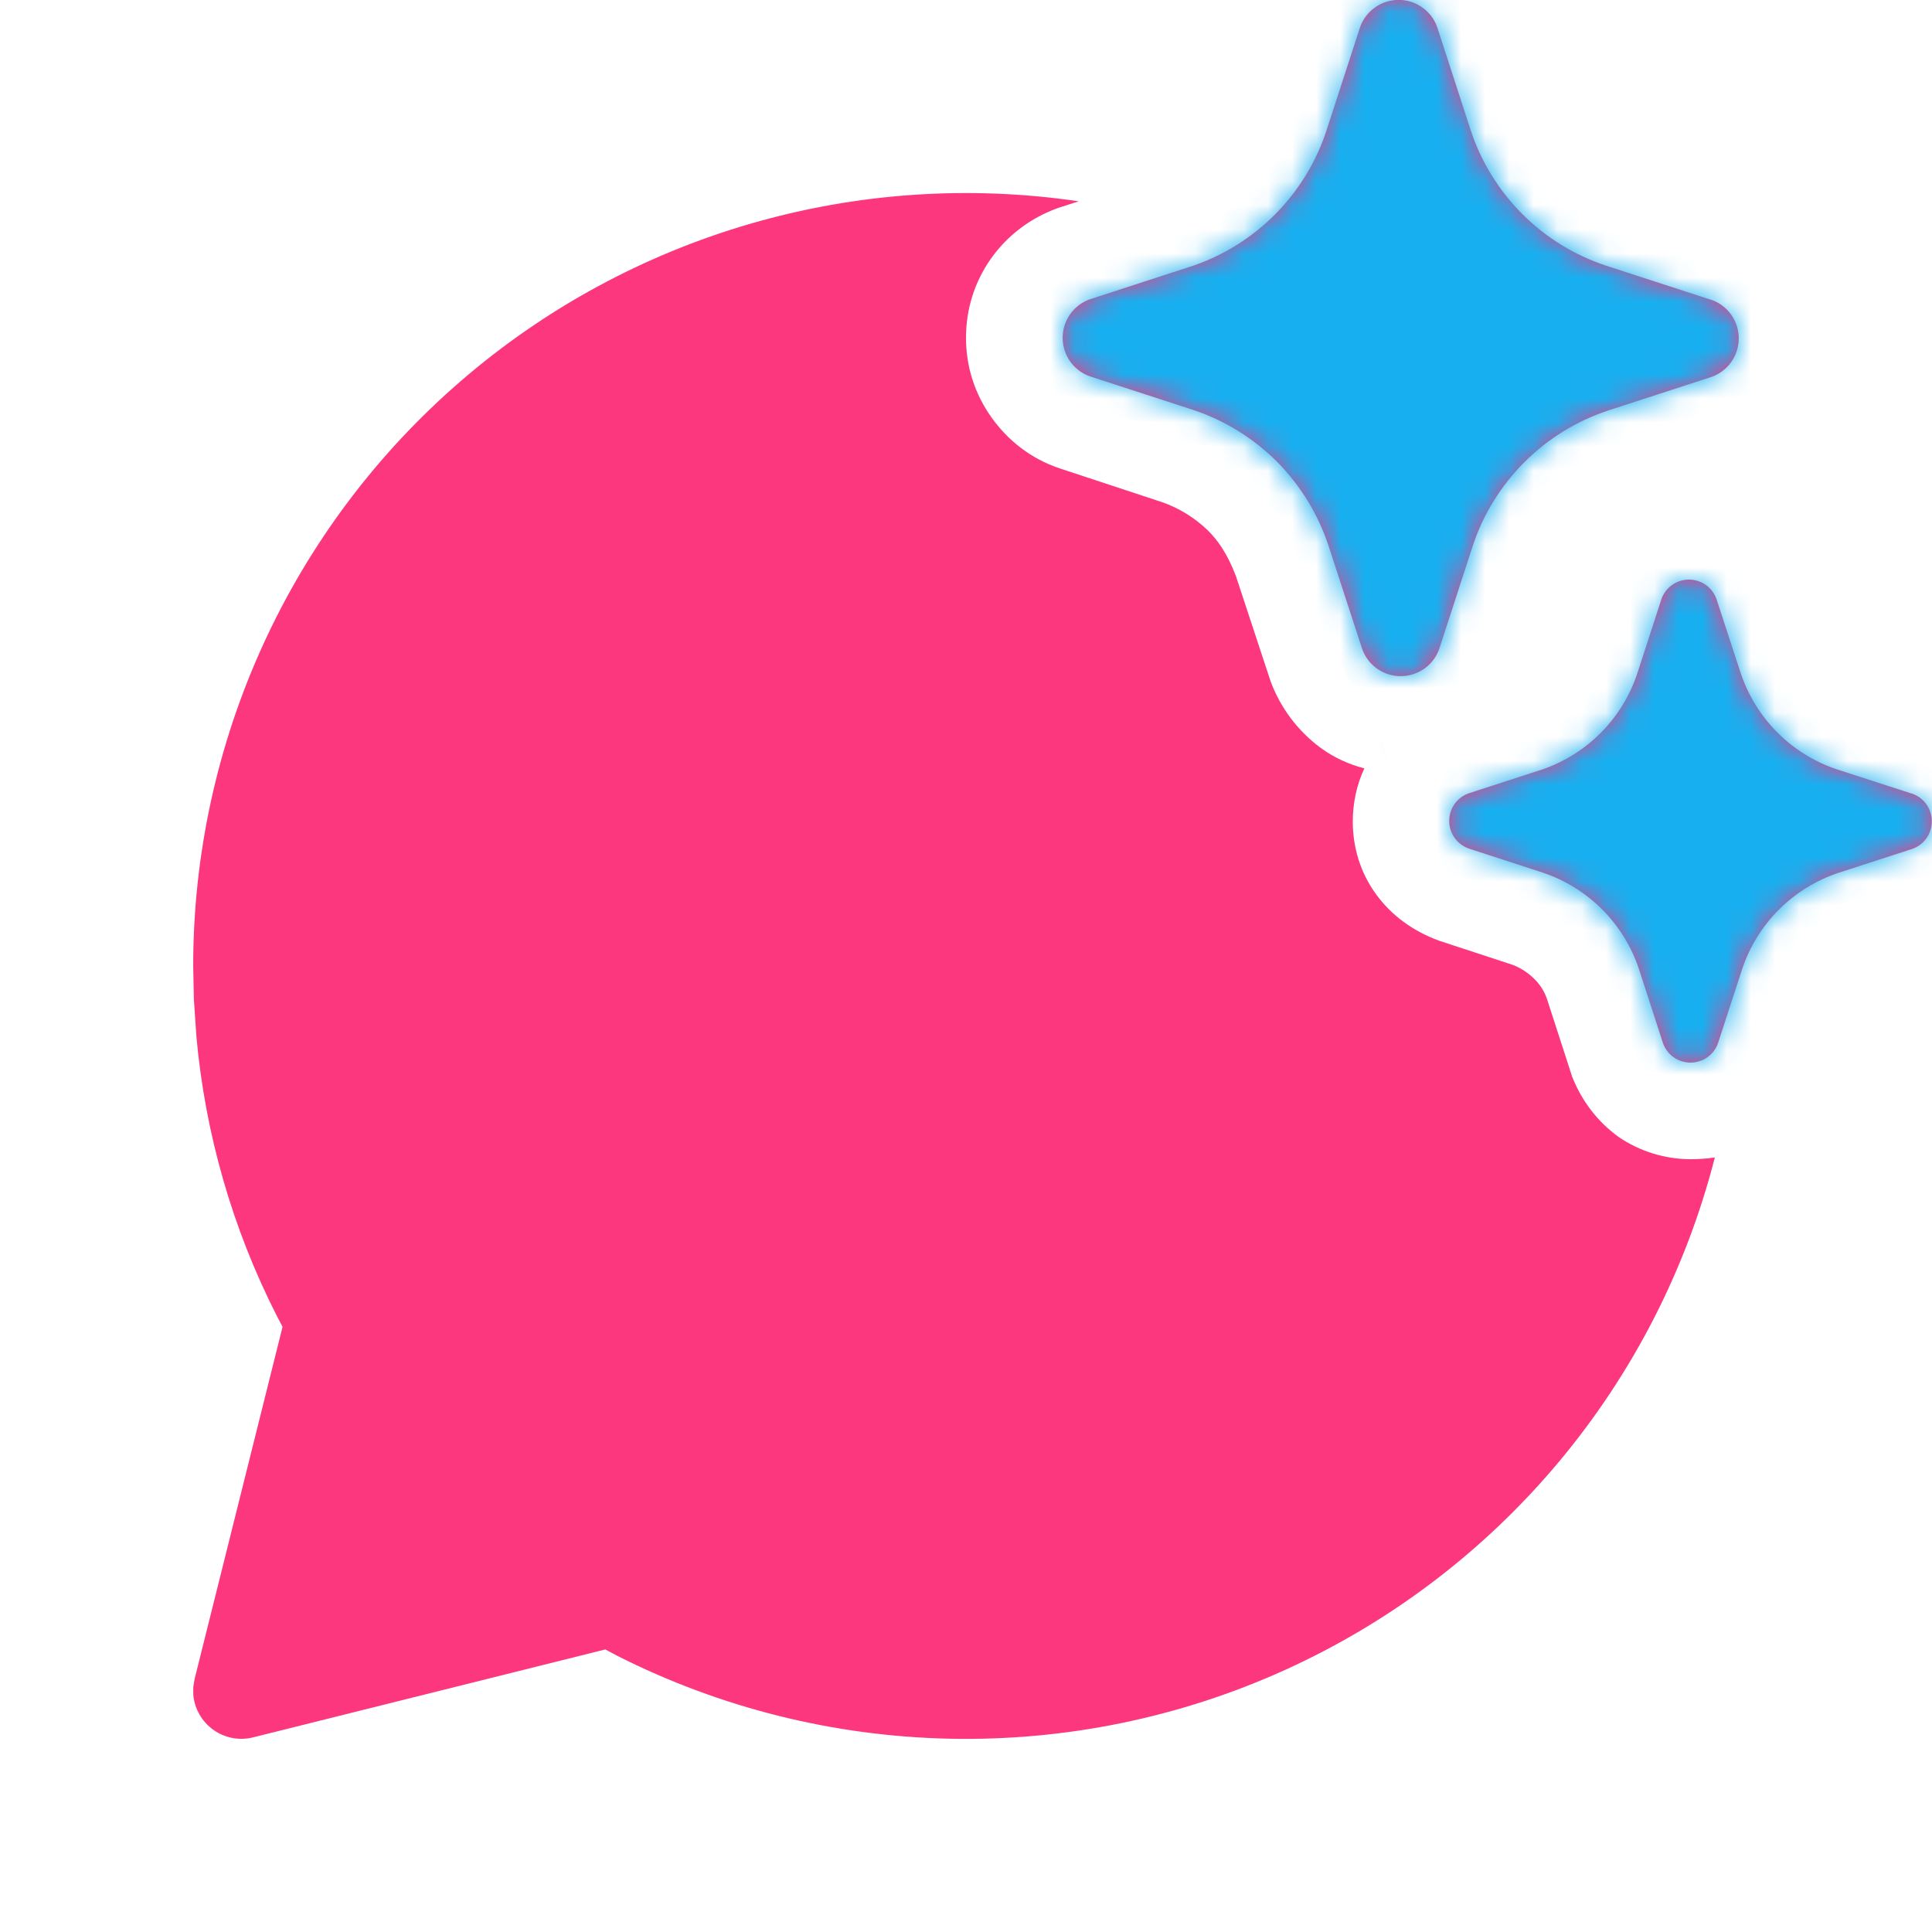
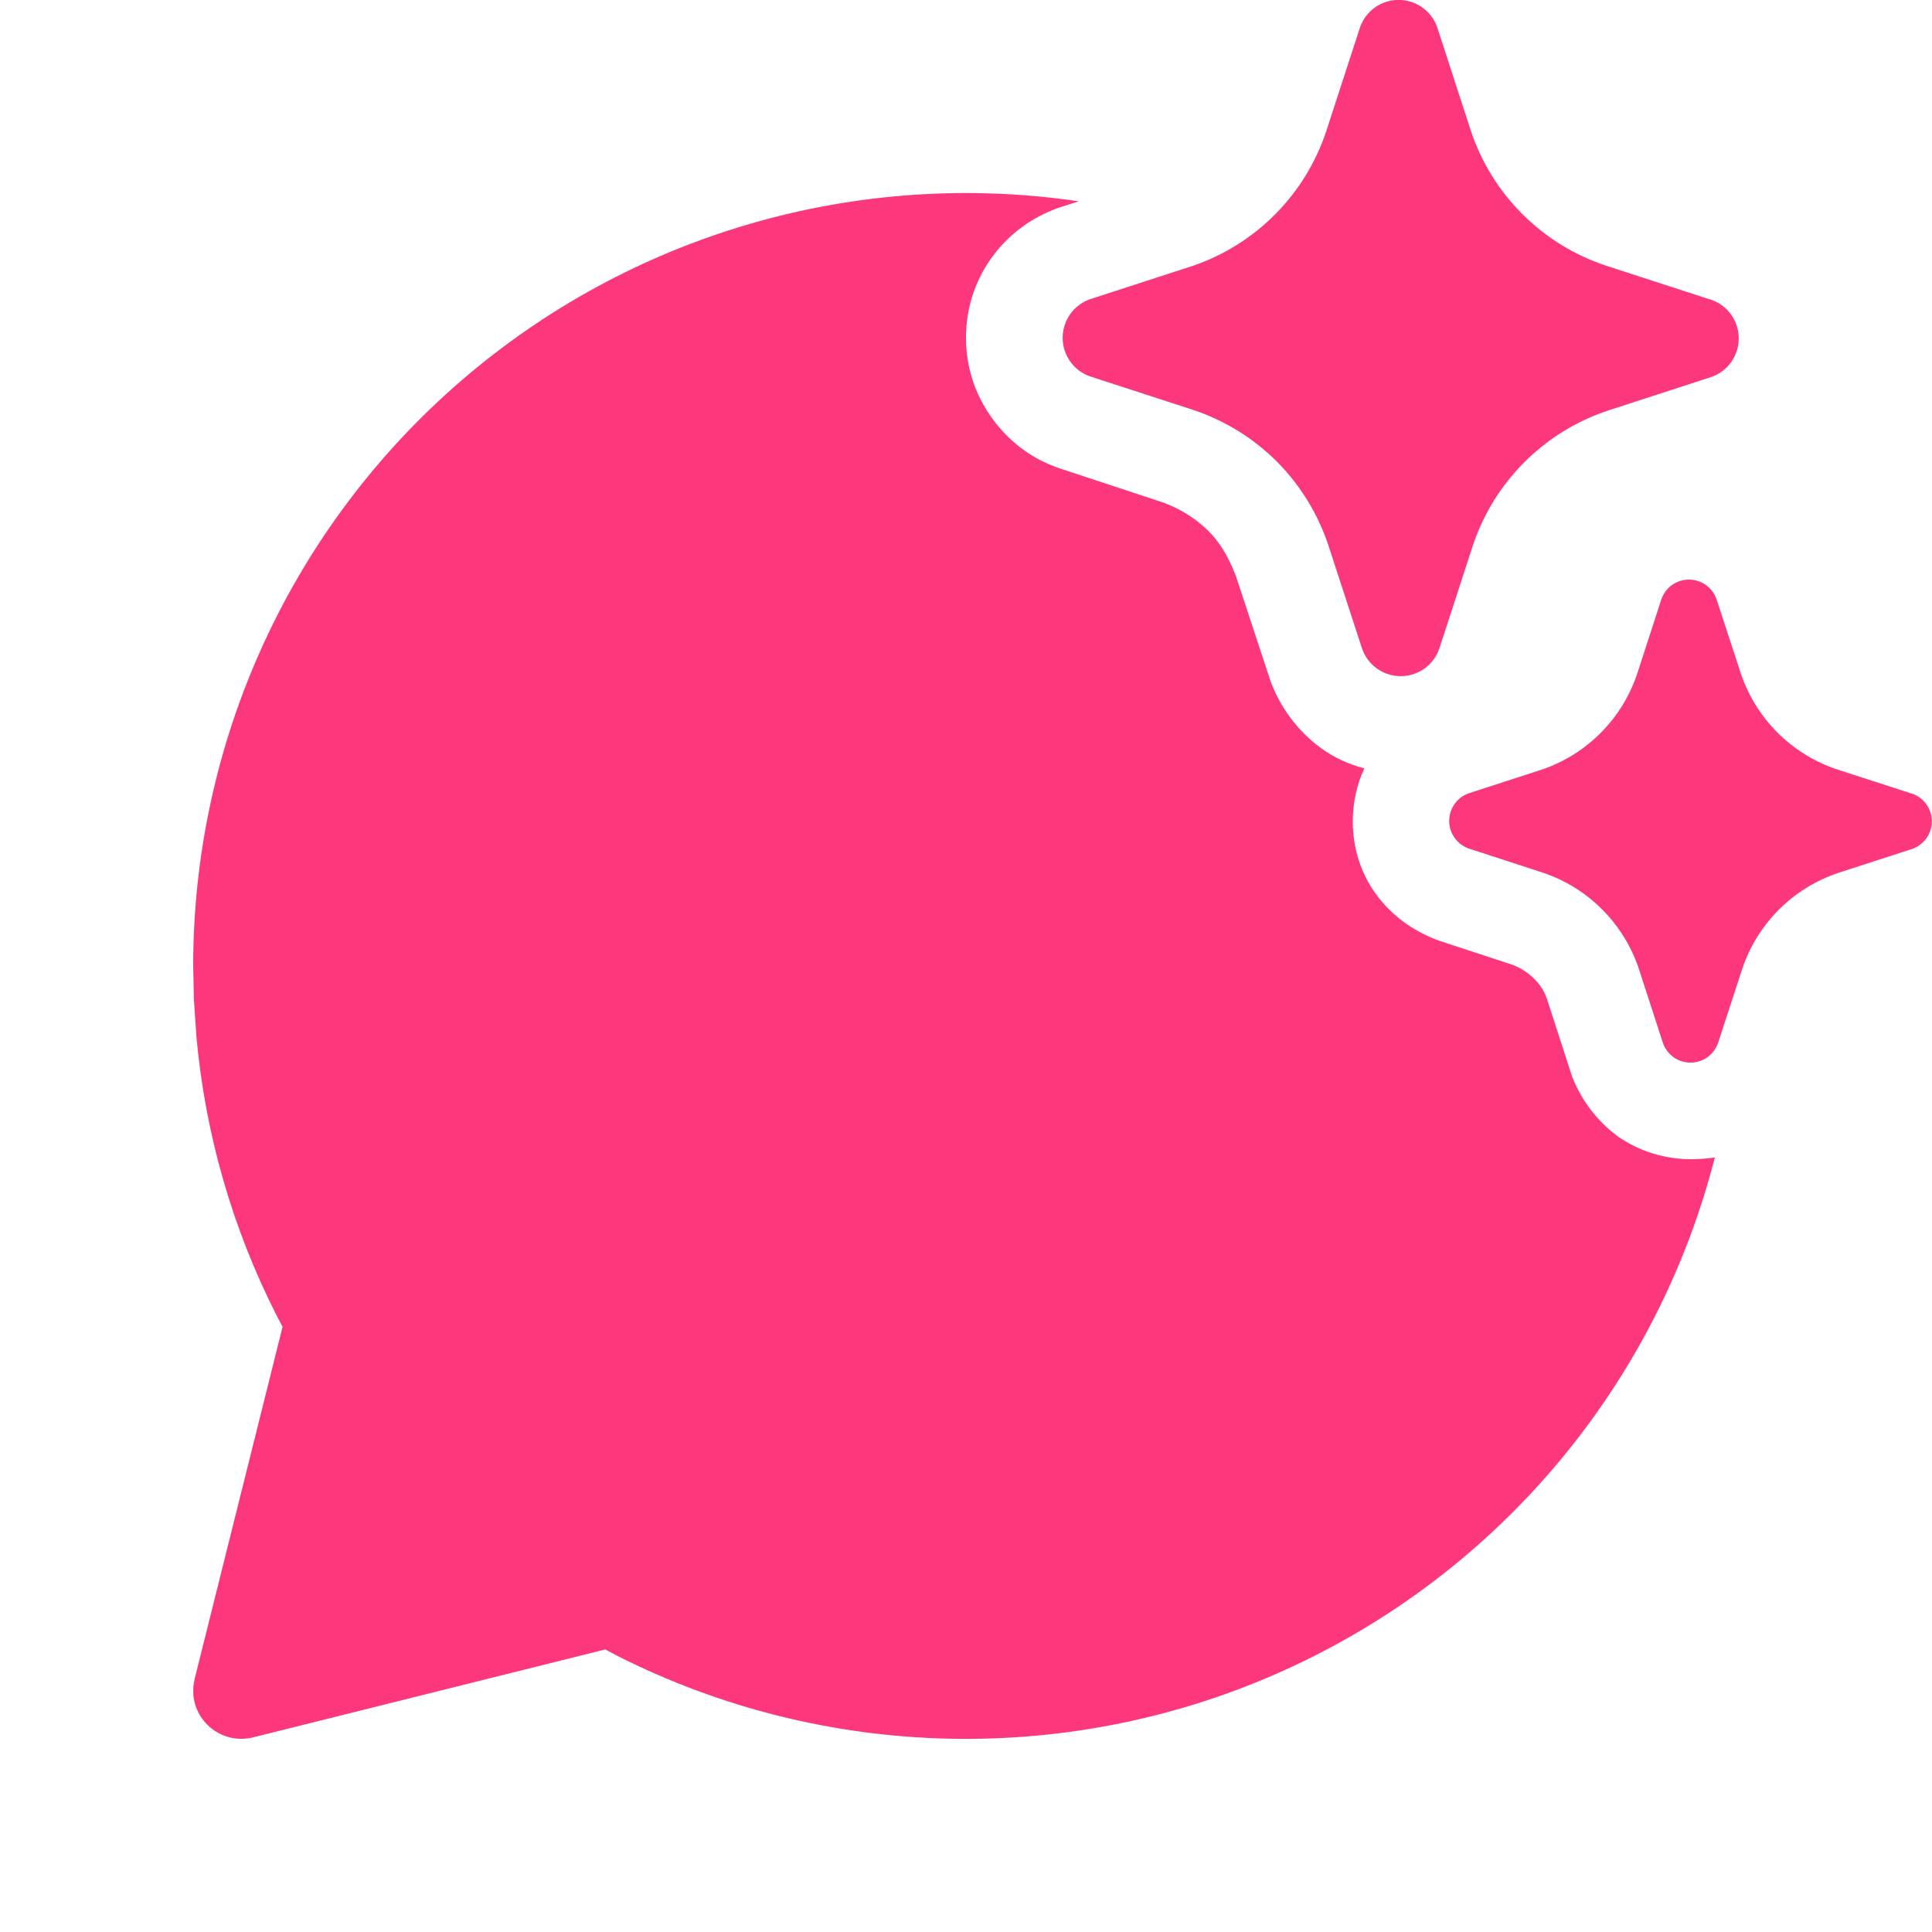
<svg xmlns="http://www.w3.org/2000/svg" width="80" height="80" viewBox="0 0 80 80" fill="none">
  <g clip-path="url(#clip0_28_411)">
    <path d="M59.512 1.128L60.904 5.412C61.337 6.715 62.069 7.898 63.041 8.868C64.012 9.838 65.197 10.568 66.5 11L70.784 12.392L70.868 12.416C71.198 12.532 71.485 12.748 71.687 13.034C71.889 13.32 71.998 13.662 71.998 14.012C71.998 14.362 71.889 14.704 71.687 14.99C71.485 15.276 71.198 15.492 70.868 15.608L66.584 17C65.281 17.432 64.097 18.163 63.126 19.133C62.154 20.103 61.422 21.286 60.988 22.588L59.596 26.868C59.48 27.198 59.264 27.485 58.978 27.687C58.692 27.889 58.35 27.998 58 27.998C57.65 27.998 57.308 27.889 57.022 27.687C56.736 27.485 56.52 27.198 56.404 26.868L55.008 22.588C54.575 21.284 53.847 20.097 52.88 19.12C51.907 18.147 50.721 17.413 49.416 16.976L45.132 15.584C44.802 15.468 44.515 15.252 44.313 14.966C44.111 14.68 44.002 14.338 44.002 13.988C44.002 13.638 44.111 13.296 44.313 13.01C44.515 12.724 44.802 12.508 45.132 12.392L49.416 11C50.703 10.556 51.869 9.821 52.825 8.851C53.78 7.882 54.499 6.705 54.924 5.412L56.316 1.132C56.431 0.8 56.647 0.513 56.934 0.309C57.22 0.105 57.563 -0.004 57.914 -0.004C58.265 -0.004 58.608 0.105 58.894 0.309C59.181 0.513 59.397 0.796 59.512 1.128ZM79.132 32.852L76.068 31.86C75.138 31.55 74.293 31.027 73.6 30.334C72.907 29.64 72.385 28.794 72.076 27.864L71.076 24.808C70.993 24.572 70.839 24.367 70.635 24.222C70.43 24.077 70.186 24 69.936 24C69.686 24 69.442 24.077 69.237 24.222C69.033 24.367 68.879 24.572 68.796 24.808L67.804 27.864C67.501 28.789 66.988 29.631 66.305 30.324C65.622 31.017 64.788 31.543 63.868 31.86L60.808 32.852C60.574 32.937 60.371 33.092 60.228 33.295C60.084 33.499 60.008 33.743 60.008 33.992C60.008 34.241 60.084 34.484 60.228 34.688C60.371 34.892 60.574 35.047 60.808 35.132L63.868 36.128C64.801 36.438 65.648 36.962 66.343 37.658C67.037 38.354 67.559 39.203 67.868 40.136L68.86 43.192C68.943 43.428 69.097 43.633 69.301 43.778C69.505 43.923 69.75 44 70 44C70.25 44 70.495 43.923 70.699 43.778C70.903 43.633 71.057 43.428 71.14 43.192L72.136 40.136C72.445 39.205 72.967 38.359 73.661 37.665C74.355 36.971 75.201 36.449 76.132 36.14L79.192 35.148C79.427 35.063 79.629 34.908 79.772 34.705C79.916 34.501 79.993 34.257 79.993 34.008C79.993 33.759 79.916 33.516 79.772 33.312C79.629 33.108 79.427 32.953 79.192 32.868L79.132 32.852ZM70.008 48C68.944 47.999 67.904 47.679 67.024 47.08C66.144 46.44 65.504 45.596 65.104 44.596L64.064 41.388C63.955 41.052 63.762 40.749 63.504 40.508C63.252 40.263 62.953 40.072 62.624 39.948L59.576 38.948C58.496 38.548 57.616 37.904 56.976 37.024C56.336 36.144 56.016 35.1 56.016 34.016C56.016 33.256 56.176 32.496 56.496 31.816C55.848 31.652 55.237 31.367 54.696 30.976C53.746 30.277 53.021 29.314 52.612 28.208L51.172 23.84C50.812 22.92 50.452 22.4 50.012 21.96C49.474 21.442 48.832 21.045 48.128 20.796L43.884 19.396C42.684 18.996 41.724 18.232 41.044 17.268C40.364 16.308 40 15.188 40 13.988C40 12.784 40.36 11.66 41.04 10.7C41.72 9.74 42.68 9.02 43.8 8.616L44.668 8.336C40.12 7.665 35.48 7.983 31.066 9.266C26.651 10.55 22.565 12.769 19.086 15.774C15.606 18.779 12.815 22.498 10.902 26.678C8.989 30.859 7.999 35.403 8 40L8.028 41.384L8.132 42.912C8.494 46.937 9.619 50.856 11.448 54.46L11.7 54.94L8.06 69.516L8.004 69.848V70.176C8.029 70.464 8.117 70.743 8.261 70.995C8.405 71.246 8.601 71.462 8.837 71.63C9.073 71.798 9.342 71.912 9.627 71.966C9.911 72.019 10.203 72.01 10.484 71.94L25.064 68.3L25.544 68.556C29.819 70.719 34.526 71.895 39.316 71.996C44.107 72.098 48.859 71.123 53.222 69.143C57.586 67.163 61.449 64.23 64.527 60.558C67.605 56.886 69.82 52.57 71.008 47.928C70.677 47.976 70.343 48 70.008 48Z" fill="#FC377E" />
    <mask id="mask0_28_411" style="mask-type:alpha" maskUnits="userSpaceOnUse" x="8" y="-1" width="72" height="74">
      <path d="M59.512 1.128L60.904 5.412C61.337 6.715 62.069 7.898 63.041 8.868C64.012 9.838 65.197 10.568 66.5 11L70.784 12.392L70.868 12.416C71.198 12.532 71.485 12.748 71.687 13.034C71.889 13.32 71.998 13.662 71.998 14.012C71.998 14.362 71.889 14.704 71.687 14.99C71.485 15.276 71.198 15.492 70.868 15.608L66.584 17C65.281 17.432 64.097 18.163 63.126 19.133C62.154 20.103 61.422 21.286 60.988 22.588L59.596 26.868C59.48 27.198 59.264 27.485 58.978 27.687C58.692 27.889 58.35 27.998 58 27.998C57.65 27.998 57.308 27.889 57.022 27.687C56.736 27.485 56.52 27.198 56.404 26.868L55.008 22.588C54.575 21.284 53.847 20.097 52.88 19.12C51.907 18.147 50.721 17.413 49.416 16.976L45.132 15.584C44.802 15.468 44.515 15.252 44.313 14.966C44.111 14.68 44.002 14.338 44.002 13.988C44.002 13.638 44.111 13.296 44.313 13.01C44.515 12.724 44.802 12.508 45.132 12.392L49.416 11C50.703 10.556 51.869 9.821 52.825 8.851C53.78 7.882 54.499 6.705 54.924 5.412L56.316 1.132C56.431 0.8 56.647 0.513 56.934 0.309C57.22 0.105 57.563 -0.004 57.914 -0.004C58.265 -0.004 58.608 0.105 58.894 0.309C59.181 0.513 59.397 0.796 59.512 1.128ZM79.132 32.852L76.068 31.86C75.138 31.55 74.293 31.027 73.6 30.334C72.907 29.64 72.385 28.794 72.076 27.864L71.076 24.808C70.993 24.572 70.839 24.367 70.635 24.222C70.43 24.077 70.186 24 69.936 24C69.686 24 69.442 24.077 69.237 24.222C69.033 24.367 68.879 24.572 68.796 24.808L67.804 27.864C67.501 28.789 66.988 29.631 66.305 30.324C65.622 31.017 64.788 31.543 63.868 31.86L60.808 32.852C60.574 32.937 60.371 33.092 60.228 33.295C60.084 33.499 60.008 33.743 60.008 33.992C60.008 34.241 60.084 34.484 60.228 34.688C60.371 34.892 60.574 35.047 60.808 35.132L63.868 36.128C64.801 36.438 65.648 36.962 66.343 37.658C67.037 38.354 67.559 39.203 67.868 40.136L68.86 43.192C68.943 43.428 69.097 43.633 69.301 43.778C69.505 43.923 69.75 44 70 44C70.25 44 70.495 43.923 70.699 43.778C70.903 43.633 71.057 43.428 71.14 43.192L72.136 40.136C72.445 39.205 72.967 38.359 73.661 37.665C74.355 36.971 75.201 36.449 76.132 36.14L79.192 35.148C79.427 35.063 79.629 34.908 79.772 34.705C79.916 34.501 79.993 34.257 79.993 34.008C79.993 33.759 79.916 33.516 79.772 33.312C79.629 33.108 79.427 32.953 79.192 32.868L79.132 32.852ZM70.008 48C68.944 47.999 67.904 47.679 67.024 47.08C66.144 46.44 65.504 45.596 65.104 44.596L64.064 41.388C63.955 41.052 63.762 40.749 63.504 40.508C63.252 40.263 62.953 40.072 62.624 39.948L59.576 38.948C58.496 38.548 57.616 37.904 56.976 37.024C56.336 36.144 56.016 35.1 56.016 34.016C56.016 33.256 56.176 32.496 56.496 31.816C55.848 31.652 55.237 31.367 54.696 30.976C53.746 30.277 53.021 29.314 52.612 28.208L51.172 23.84C50.812 22.92 50.452 22.4 50.012 21.96C49.474 21.442 48.832 21.045 48.128 20.796L43.884 19.396C42.684 18.996 41.724 18.232 41.044 17.268C40.364 16.308 40 15.188 40 13.988C40 12.784 40.36 11.66 41.04 10.7C41.72 9.74 42.68 9.02 43.8 8.616L44.668 8.336C40.12 7.665 35.48 7.983 31.066 9.266C26.651 10.55 22.565 12.769 19.086 15.774C15.606 18.779 12.815 22.498 10.902 26.678C8.989 30.859 7.999 35.403 8 40L8.028 41.384L8.132 42.912C8.494 46.937 9.619 50.856 11.448 54.46L11.7 54.94L8.06 69.516L8.004 69.848V70.176C8.029 70.464 8.117 70.743 8.261 70.995C8.405 71.246 8.601 71.462 8.837 71.63C9.073 71.798 9.342 71.912 9.627 71.966C9.911 72.019 10.203 72.01 10.484 71.94L25.064 68.3L25.544 68.556C29.819 70.719 34.526 71.895 39.316 71.996C44.107 72.098 48.859 71.123 53.222 69.143C57.586 67.163 61.449 64.23 64.527 60.558C67.605 56.886 69.82 52.57 71.008 47.928C70.677 47.976 70.343 48 70.008 48Z" fill="#FC377E" />
    </mask>
    <g mask="url(#mask0_28_411)">
-       <path d="M49.5 7.5C50.7 6.7 55.333 0.167 57.5 -3L81.5 7.5L82.5 38.5L69 46L65.5 39.5L59 36C58.5 34.333 57.1 30.3 55.5 27.5L51 20C48.833 19.167 44.2 17.3 43 16.5C41.8 15.7 41.5 14.167 41.5 13.5C43.667 11.833 48.3 8.3 49.5 7.5Z" fill="#18AFF0" />
-     </g>
+       </g>
  </g>
  <defs>
    <clipPath id="clip0_28_411">
      <rect width="80" height="80" fill="white" />
    </clipPath>
  </defs>
</svg>